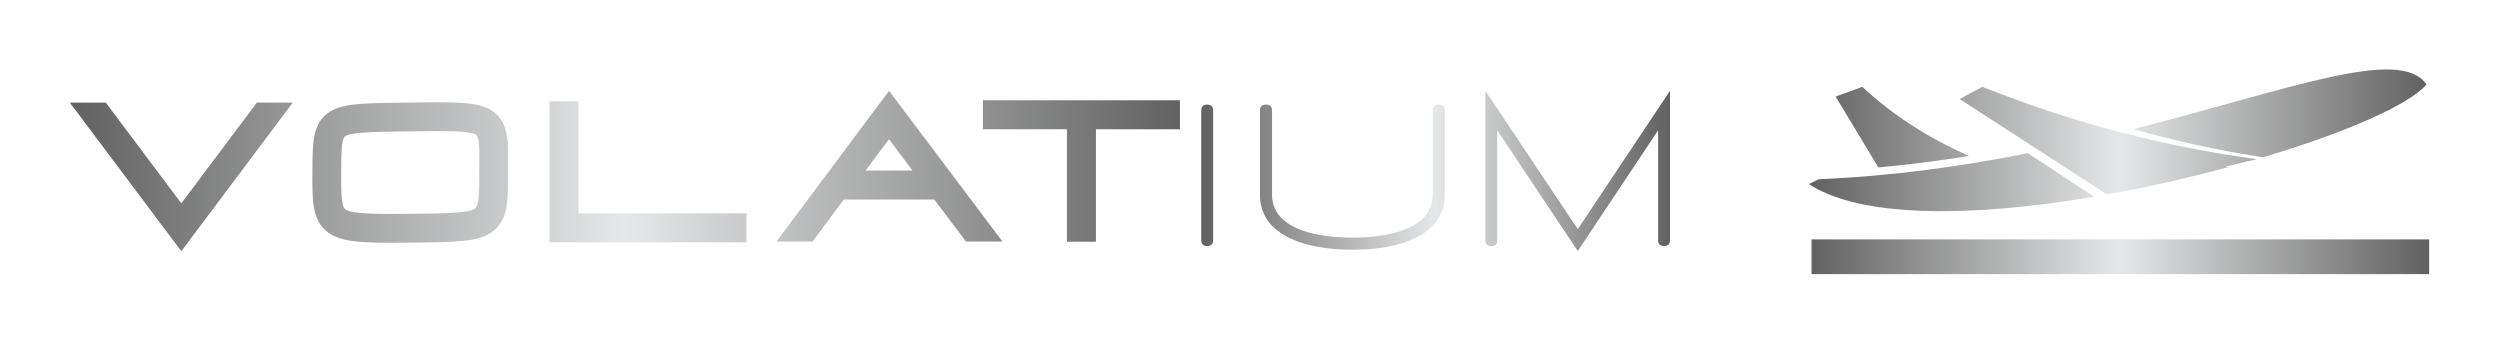
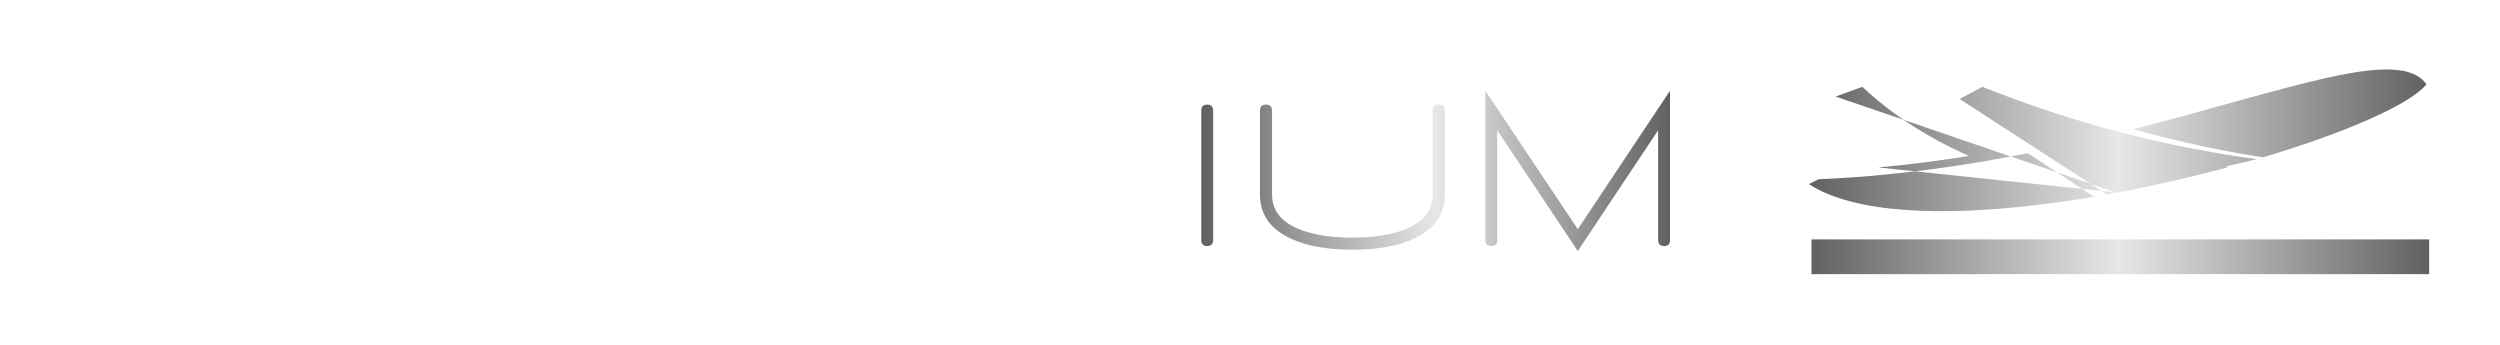
<svg xmlns="http://www.w3.org/2000/svg" version="1.1" width="3177.536" height="438.128" viewBox="0 0 3177.536 438.128">
  <g transform="scale(8.877) translate(10, 10)">
    <defs id="SvgjsDefs1118">
      <linearGradient id="SvgjsLinearGradient1125">
        <stop id="SvgjsStop1126" stop-color="#616161" offset="0" />
        <stop id="SvgjsStop1127" stop-color="#e6e7e8" offset="0.5" />
        <stop id="SvgjsStop1128" stop-color="#616161" offset="1" />
      </linearGradient>
      <linearGradient id="SvgjsLinearGradient1129">
        <stop id="SvgjsStop1130" stop-color="#616161" offset="0" />
        <stop id="SvgjsStop1131" stop-color="#e6e7e8" offset="0.5" />
        <stop id="SvgjsStop1132" stop-color="#616161" offset="1" />
      </linearGradient>
      <linearGradient id="SvgjsLinearGradient1133">
        <stop id="SvgjsStop1134" stop-color="#616161" offset="0" />
        <stop id="SvgjsStop1135" stop-color="#e6e7e8" offset="0.5" />
        <stop id="SvgjsStop1136" stop-color="#616161" offset="1" />
      </linearGradient>
    </defs>
    <g id="SvgjsG1119" featureKey="symbolFeature-0" transform="matrix(0.185,0,0,0.185,246.041,-32.761)" fill="url(#SvgjsLinearGradient1125)">
      <g transform="matrix(1,0,0,1,-2248,-1124)">
        <g>
-           <path d="M2744.03,1432.32L2266.02,1432.32L2266.02,1459.21L2744.03,1459.21L2744.03,1432.32ZM2433.49,1365.61L2484.64,1399.28C2470.25,1401.71 2455.89,1403.82 2441.76,1405.52C2367.52,1414.49 2299.29,1412.51 2263.97,1389.51L2271.5,1385.75C2328.91,1383.38 2383.34,1375.58 2433.49,1365.61ZM2501.41,1395.94L2494.72,1397.52L2380.65,1323.64L2398.29,1314.24C2469.89,1342.84 2540.59,1360.7 2610.61,1370.24L2586.26,1375.97C2587.04,1376.12 2587.83,1376.26 2588.61,1376.41C2560.95,1383.88 2531.48,1390.69 2501.83,1396.22L2501.41,1395.94ZM2317.75,1376.64L2284.67,1321.76L2305.37,1314.24C2328.79,1336.18 2356.48,1353.83 2387.95,1367.72C2365.25,1371.37 2341.82,1374.43 2317.75,1376.64ZM2514.9,1347.02C2636.85,1316.02 2721.43,1282.64 2741.98,1312.35C2728.69,1328.18 2678.93,1349.83 2615.53,1368.76C2583.66,1364.01 2549.39,1356.49 2514.9,1347.02Z" />
+           <path d="M2744.03,1432.32L2266.02,1432.32L2266.02,1459.21L2744.03,1459.21L2744.03,1432.32ZM2433.49,1365.61L2484.64,1399.28C2470.25,1401.71 2455.89,1403.82 2441.76,1405.52C2367.52,1414.49 2299.29,1412.51 2263.97,1389.51L2271.5,1385.75C2328.91,1383.38 2383.34,1375.58 2433.49,1365.61ZM2501.41,1395.94L2494.72,1397.52L2380.65,1323.64L2398.29,1314.24C2469.89,1342.84 2540.59,1360.7 2610.61,1370.24L2586.26,1375.97C2587.04,1376.12 2587.83,1376.26 2588.61,1376.41C2560.95,1383.88 2531.48,1390.69 2501.83,1396.22L2501.41,1395.94ZL2284.67,1321.76L2305.37,1314.24C2328.79,1336.18 2356.48,1353.83 2387.95,1367.72C2365.25,1371.37 2341.82,1374.43 2317.75,1376.64ZM2514.9,1347.02C2636.85,1316.02 2721.43,1282.64 2741.98,1312.35C2728.69,1328.18 2678.93,1349.83 2615.53,1368.76C2583.66,1364.01 2549.39,1356.49 2514.9,1347.02Z" />
        </g>
      </g>
    </g>
    <g id="SvgjsG1120" featureKey="nameLeftFeature-0" transform="matrix(0.885,0,0,0.885,-1.29,-10.643)" fill="url(#SvgjsLinearGradient1129)">
-       <path d="M31.717 17.324 l5.811 0 l-18.034 24.047 l-18.036 -24.047 l5.812 0 l12.224 16.298 z M70.569 19.299 c1.835 1.82 1.82 4.452 1.797 8.436 c-0.002 0.297 -0.003 0.604 -0.005 0.922 c-0.009 2.365 -0.015 4.073 -0.263 5.514 c-0.211 1.228 -0.699 2.999 -2.487 4.191 c-2.264 1.509 -5.646 1.543 -13.056 1.617 c-1.157 0.012 -2.224 0.02 -3.209 0.02 c-5.871 0 -8.822 -0.311 -10.708 -2.184 c-1.964 -1.951 -1.953 -4.825 -1.937 -9.175 c0.018 -4.854 0.029 -7.783 2.489 -9.602 c2.123 -1.569 5.206 -1.61 11.96 -1.701 l1.348 -0.019 c8.418 -0.12 11.902 -0.17 14.071 1.98 z M67.703 27.708 c0.013 -2.29 0.027 -4.658 -0.417 -5.098 c-0.551 -0.546 -3.025 -0.673 -6.317 -0.673 c-1.355 0 -2.848 0.021 -4.404 0.044 l-1.352 0.019 c-4.839 0.065 -8.335 0.112 -9.25 0.788 c-0.578 0.427 -0.587 2.949 -0.598 5.869 c-0.01 2.712 -0.02 5.273 0.56 5.85 c0.911 0.905 5.828 0.856 10.583 0.809 c5.46 -0.054 9.406 -0.094 10.516 -0.834 c0.654 -0.436 0.662 -2.703 0.674 -5.842 c0.001 -0.321 0.003 -0.632 0.005 -0.932 z M83.754 35.238 l27.18 0 l0 4.695 l-31.875 0 l0 -22.815 l4.695 0 l0 18.119 z M133.991 15.421 l18.353 24.38 l-5.902 0 l-5.132 -6.795 l-14.639 0 l-5.057 6.795 l-5.835 0 z M130.192 28.311 l7.597 0 l-3.798 -5.064 z M149.179 16.95 l31.875 0 l0 4.695 l-13.591 0 l0 18.186 l-4.695 0 l0 -18.186 l-13.589 0 l0 -4.695 z" />
-     </g>
+       </g>
    <g id="SvgjsG1121" featureKey="nameRightFeature-0" transform="matrix(0.773,0,0,0.773,160.577,-3.621)" fill="url(#SvgjsLinearGradient1133)">
      <path d="M1.84 12.24 l0 24 c0 0.72 0.36 1.08 1.08 1.08 c0.747 0 1.12 -0.36 1.12 -1.08 l0 0 l0 -24 c0 -0.747 -0.373 -1.12 -1.12 -1.12 c-0.72 0 -1.08 0.373 -1.08 1.12 z M12.71 12.24 l0 15.52 c0 3.733 1.947 6.48 5.84 8.24 c2.933 1.333 6.693 2 11.28 2 c4.613 0 8.387 -0.667 11.32 -2 c3.867 -1.76 5.8 -4.507 5.8 -8.24 l0 -15.52 c0 -0.747 -0.373 -1.12 -1.12 -1.12 s-1.12 0.373 -1.12 1.12 l0 0 l0 15.52 c0 3.147 -1.92 5.387 -5.76 6.72 c-2.48 0.853 -5.52 1.28 -9.12 1.28 s-6.64 -0.427 -9.12 -1.28 c-3.84 -1.333 -5.76 -3.573 -5.76 -6.72 l0 -15.52 c0 -0.747 -0.373 -1.12 -1.12 -1.12 s-1.12 0.373 -1.12 1.12 z M71.58 34.2 l-17.12 -25.64 l0 27.68 c0 0.72 0.373 1.08 1.12 1.08 c0.72 0 1.08 -0.36 1.08 -1.08 l0 -20.36 l14.92 22.36 l14.88 -22.36 l0 20.36 c0 0.72 0.373 1.08 1.12 1.08 c0.72 0 1.08 -0.36 1.08 -1.08 l0 -27.68 z" />
    </g>
  </g>
</svg>